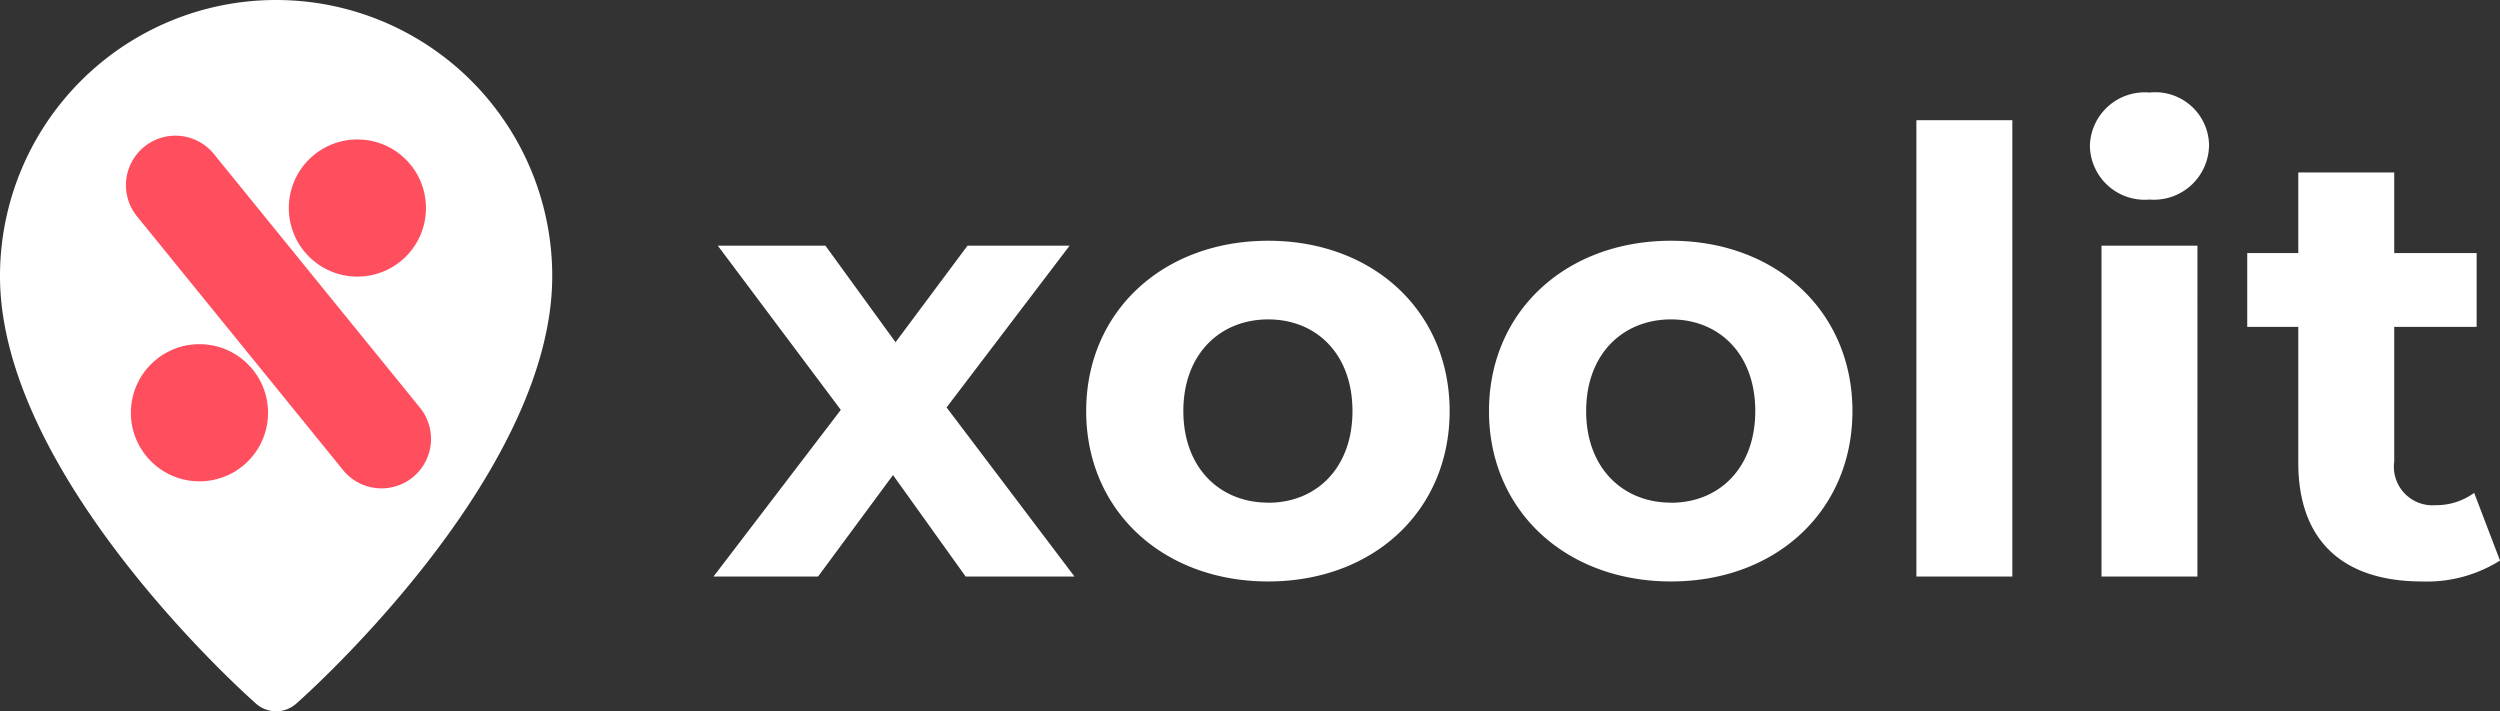
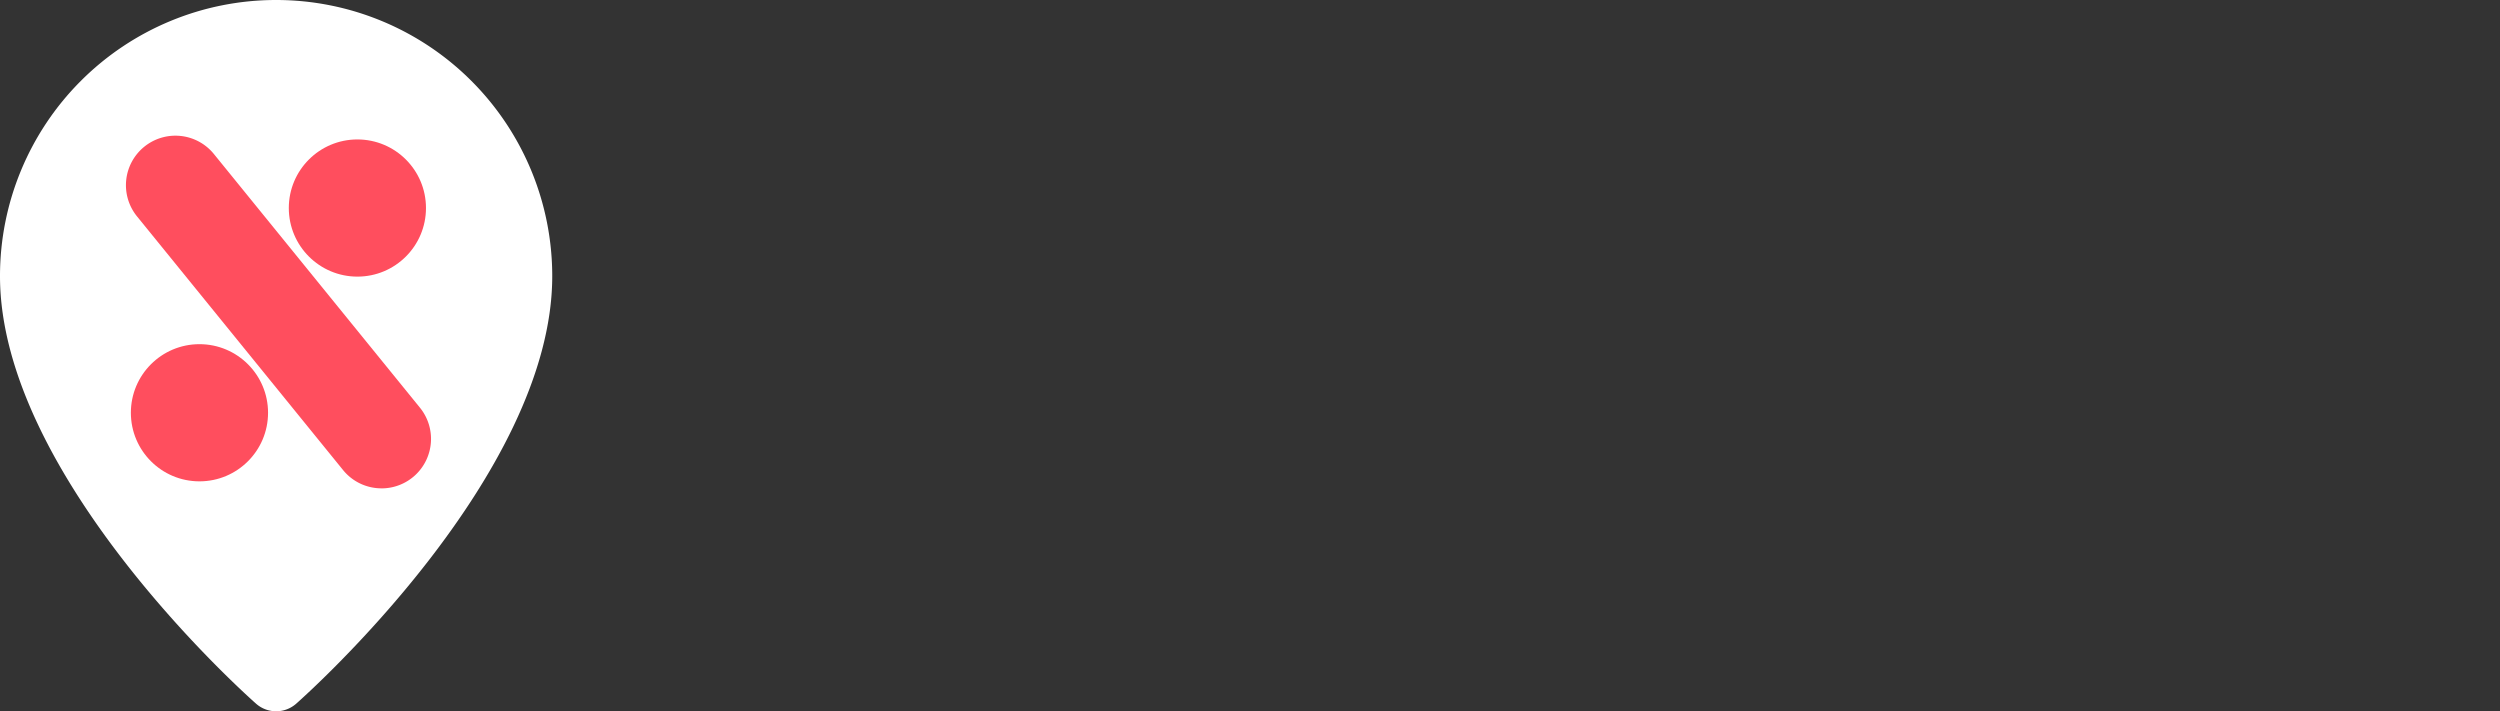
<svg xmlns="http://www.w3.org/2000/svg" width="130.088" height="37.012" viewBox="0 0 130.088 37.012">
  <rect x="0" y="0" width="130.088" height="37.012" fill="#333333" stroke="none" />
  <g id="Group_38312" data-name="Group 38312" transform="translate(3466 145)">
    <g id="Group_11816" data-name="Group 11816" transform="translate(-3466 -145)">
      <g id="Group_4386" data-name="Group 4386" transform="translate(0)">
        <g id="nearby" transform="translate(0 0)">
          <path id="Path_105" data-name="Path 105" d="M123.392,36.613a1.577,1.577,0,0,0,2.085,0c.543-.48,13.325-11.877,13.325-22.25a14.368,14.368,0,1,0-28.736,0C110.067,24.737,122.848,36.133,123.392,36.613Z" transform="translate(-110.066 0.005)" fill="#fff" />
        </g>
        <g id="Group_4385" data-name="Group 4385" transform="translate(6.553 7.057)">
          <g id="Group_4373" data-name="Group 4373" transform="translate(0 0)">
            <line id="Line_50" data-name="Line 50" x2="10.722" y2="13.206" transform="translate(2.574 2.574)" fill="#fff" />
            <path id="Path_4477" data-name="Path 4477" d="M1127.24,815.171a2.57,2.57,0,0,1-2-.952l-10.722-13.2a2.575,2.575,0,1,1,4-3.246l10.722,13.2a2.575,2.575,0,0,1-2,4.2Z" transform="translate(-1113.942 -796.817)" fill="#ff4e5e" />
          </g>
          <ellipse id="Ellipse_67" data-name="Ellipse 67" cx="3.569" cy="3.569" rx="3.569" ry="3.569" transform="translate(0.257 10.852)" fill="#ff4e5e" />
          <ellipse id="Ellipse_68" data-name="Ellipse 68" cx="3.569" cy="3.569" rx="3.569" ry="3.569" transform="translate(8.475 0.199)" fill="#ff4e5e" />
        </g>
      </g>
    </g>
-     <path id="Path_40560" data-name="Path 40560" d="M18.912,0,12.256-8.8l6.4-8.416H13.344L9.6-12.192,5.952-17.216H.352l6.4,8.544L.128,0h5.44l3.9-5.28L13.248,0Zm10.08.256c5.472,0,9.44-3.68,9.44-8.864s-3.968-8.864-9.44-8.864-9.472,3.68-9.472,8.864S23.52.256,28.992.256Zm0-4.1c-2.5,0-4.416-1.792-4.416-4.768s1.92-4.768,4.416-4.768,4.384,1.792,4.384,4.768S31.488-3.84,28.992-3.84Zm20.96,4.1c5.472,0,9.44-3.68,9.44-8.864s-3.968-8.864-9.44-8.864-9.472,3.68-9.472,8.864S44.48.256,49.952.256Zm0-4.1c-2.5,0-4.416-1.792-4.416-4.768s1.92-4.768,4.416-4.768,4.384,1.792,4.384,4.768S52.448-3.84,49.952-3.84ZM62.72,0h4.992V-23.744H62.72ZM74.848-19.616a2.87,2.87,0,0,0,3.1-2.88,2.8,2.8,0,0,0-3.1-2.688,2.853,2.853,0,0,0-3.1,2.784A2.853,2.853,0,0,0,74.848-19.616ZM72.352,0h4.992V-17.216H72.352ZM91.744-4.352a3.364,3.364,0,0,1-2.016.64,2.008,2.008,0,0,1-2.144-2.272v-7.008h4.288v-3.84H87.584v-4.192H82.592v4.192H79.936v3.84h2.656V-5.92c0,4.1,2.368,6.176,6.432,6.176A7.134,7.134,0,0,0,93.088-.832Z" transform="translate(-3429 -115)" fill="#fff" />
  </g>
</svg>